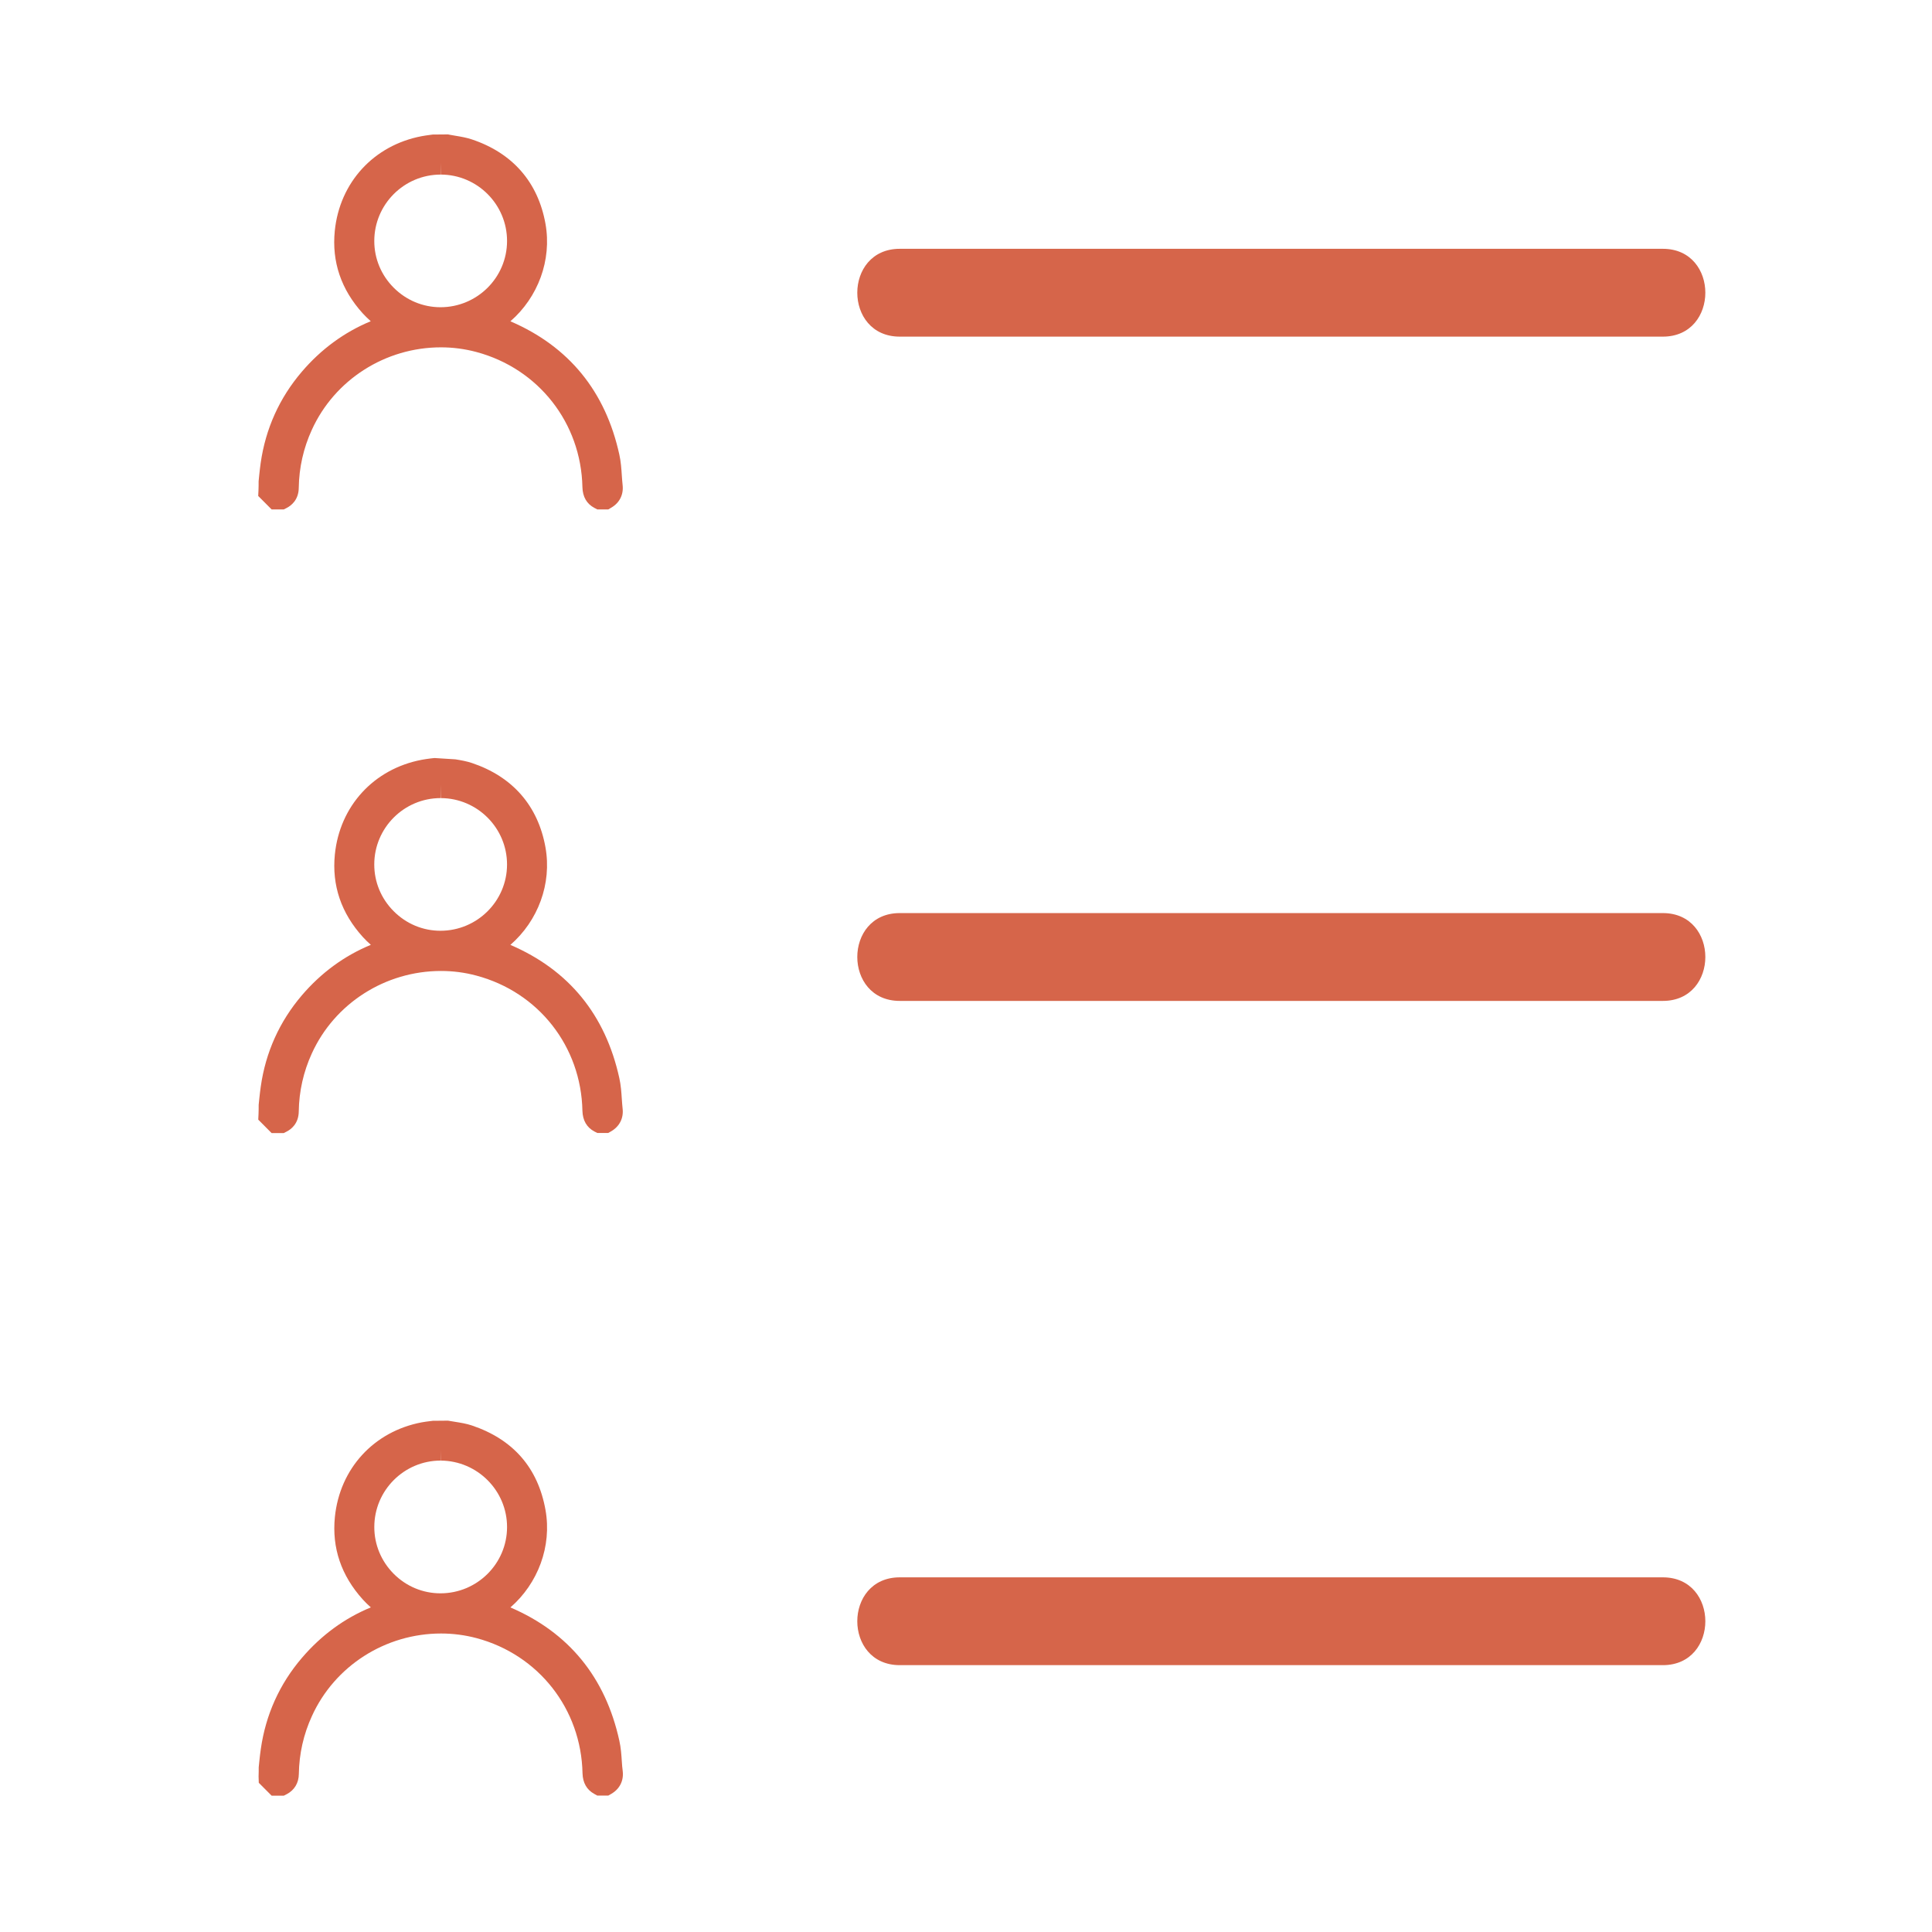
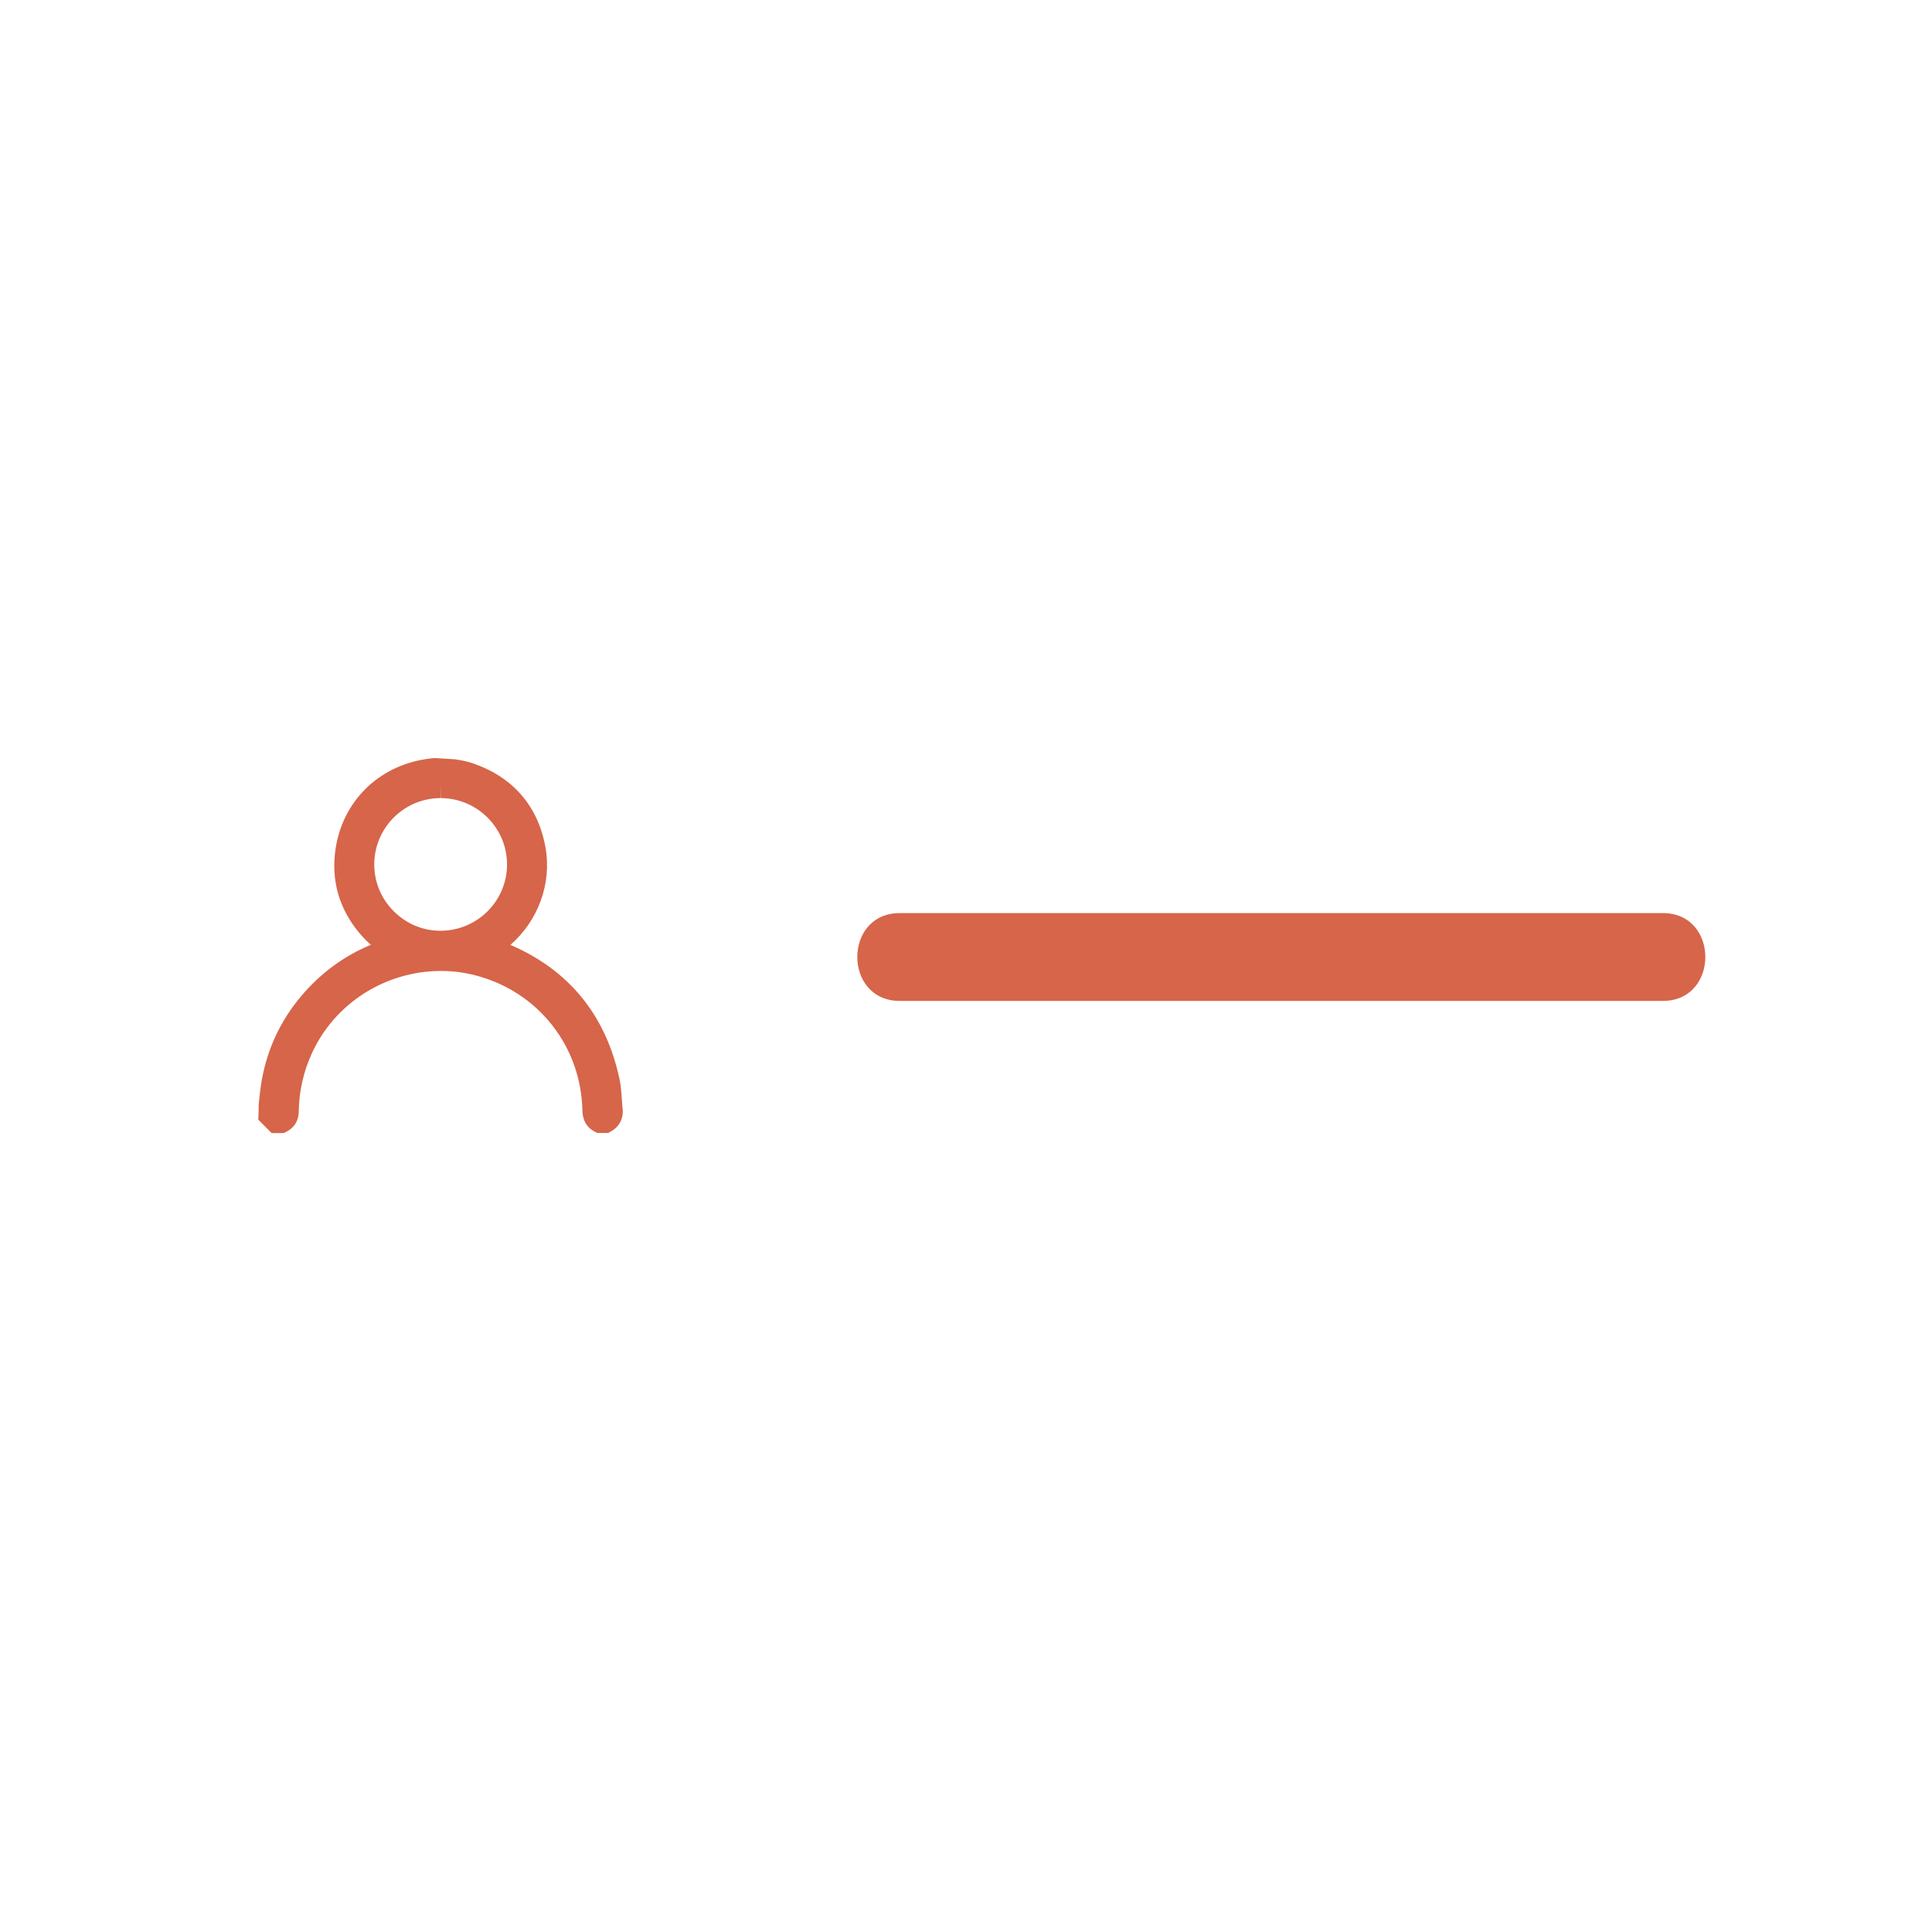
<svg xmlns="http://www.w3.org/2000/svg" version="1.1" id="图层_1" x="0px" y="0px" width="100px" height="100px" viewBox="0 0 100 100" enable-background="new 0 0 100 100" xml:space="preserve">
  <g>
    <g>
      <path fill="none" d="M19.373,44.745c-0.001,0.91,0.356,1.77,1.006,2.421c0.65,0.653,1.51,1.012,2.419,1.012    c1.9,0,3.446-1.538,3.447-3.427c0.001-1.89-1.535-3.434-3.426-3.439l-0.011-0.681l0,0v0.681    C20.915,41.312,19.374,42.852,19.373,44.745z" />
-       <path fill="none" d="M19.373,12.472c-0.001,0.91,0.356,1.77,1.006,2.42c0.649,0.65,1.51,1.009,2.419,1.01    c1.899,0,3.445-1.538,3.446-3.427c0.001-1.891-1.535-3.433-3.426-3.439l-0.011-0.681l0,0v0.681    C20.916,9.036,19.374,10.577,19.373,12.472z" />
      <path fill="none" d="M19.373,79.036c-0.001,0.909,0.356,1.771,1.006,2.426c0.65,0.649,1.51,1.008,2.418,1.008    c1.902,0,3.446-1.539,3.447-3.429c0.001-1.887-1.536-3.429-3.428-3.441l-0.009-0.681l0,0V75.6    C20.916,75.6,19.374,77.14,19.373,79.036z" />
-       <path fill="#D6654A" d="M14.683,26.37l0.145-0.073c0.235-0.118,0.63-0.413,0.636-1.051c0.016-1.041,0.242-2.047,0.675-2.995    c1.179-2.595,3.803-4.273,6.685-4.273c0.619,0,1.235,0.081,1.829,0.24c3.218,0.859,5.424,3.67,5.493,6.998    c0.014,0.504,0.224,0.866,0.624,1.075l0.148,0.078h0.564l0.158-0.093c0.432-0.251,0.644-0.681,0.586-1.174    c-0.019-0.165-0.028-0.33-0.041-0.496c-0.023-0.351-0.047-0.712-0.129-1.08c-0.718-3.277-2.614-5.595-5.638-6.896    c1.428-1.24,2.154-3.165,1.815-5.053c-0.387-2.151-1.705-3.66-3.812-4.362c-0.269-0.091-0.553-0.14-0.838-0.187    c-0.109-0.019-0.218-0.035-0.328-0.057l-0.065-0.014l-0.795,0.007l-0.14,0.019c-0.145,0.019-0.291,0.039-0.431,0.066    c-2.479,0.471-4.244,2.394-4.496,4.903c-0.16,1.597,0.328,3.033,1.448,4.269c0.131,0.142,0.269,0.277,0.414,0.405    c-1.371,0.568-2.567,1.444-3.568,2.615c-1.161,1.359-1.875,2.948-2.129,4.72c-0.029,0.205-0.052,0.41-0.074,0.616l-0.033,0.333    c0,0.154,0,0.308-0.007,0.462l-0.014,0.299l0.693,0.696h0.623V26.37z M22.808,8.355l0.011,0.681    c1.891,0.006,3.428,1.548,3.426,3.439c-0.001,1.891-1.547,3.427-3.446,3.427c-0.911-0.001-1.771-0.36-2.42-1.01    c-0.65-0.65-1.007-1.511-1.006-2.42c0.001-1.895,1.544-3.436,3.436-3.436V8.355H22.808z" />
      <path fill="#D6654A" d="M14.683,58.649l0.145-0.074c0.235-0.117,0.63-0.411,0.636-1.051c0.016-1.038,0.242-2.049,0.675-2.996    c1.18-2.595,3.805-4.271,6.689-4.271c0.618,0,1.232,0.079,1.826,0.239c3.218,0.855,5.424,3.662,5.492,6.996    c0.014,0.5,0.223,0.864,0.621,1.074l0.149,0.076h0.568l0.161-0.093c0.428-0.253,0.64-0.683,0.581-1.172    c-0.019-0.165-0.028-0.329-0.041-0.496c-0.023-0.35-0.047-0.712-0.129-1.08c-0.719-3.278-2.616-5.596-5.639-6.894    c1.429-1.239,2.155-3.164,1.816-5.053c-0.386-2.151-1.705-3.659-3.814-4.364c-0.27-0.09-0.558-0.14-0.845-0.187l-1.083-0.068    l-0.196,0.021c-0.159,0.021-0.316,0.041-0.468,0.071c-2.479,0.471-4.244,2.395-4.495,4.904c-0.159,1.596,0.328,3.031,1.448,4.267    c0.13,0.143,0.269,0.278,0.415,0.406c-1.372,0.567-2.569,1.443-3.569,2.612c-1.16,1.359-1.876,2.949-2.128,4.721    c-0.03,0.207-0.053,0.413-0.076,0.623l-0.033,0.327c0,0.154,0,0.309-0.007,0.465l-0.014,0.3l0.692,0.697H14.683z M22.807,40.629    l0.011,0.681c1.891,0.006,3.429,1.55,3.426,3.439c-0.001,1.89-1.547,3.427-3.447,3.427c-0.91,0-1.77-0.359-2.419-1.012    c-0.651-0.651-1.007-1.512-1.006-2.421c0.001-1.894,1.542-3.434,3.435-3.434L22.807,40.629L22.807,40.629z" />
-       <path fill="#D6654A" d="M32.186,91.178c-0.023-0.352-0.047-0.714-0.129-1.08c-0.719-3.28-2.618-5.601-5.638-6.898    c1.428-1.242,2.154-3.165,1.815-5.051c-0.392-2.179-1.674-3.649-3.815-4.369c-0.281-0.093-0.579-0.142-0.878-0.189l-0.354-0.058    l-0.782,0.007l-0.131,0.016c-0.148,0.019-0.299,0.037-0.445,0.064c-2.479,0.469-4.244,2.392-4.496,4.905    c-0.159,1.594,0.328,3.027,1.447,4.266c0.13,0.145,0.27,0.28,0.415,0.407c-1.372,0.565-2.568,1.444-3.567,2.612    c-1.16,1.354-1.876,2.945-2.129,4.723c-0.03,0.207-0.054,0.413-0.076,0.627l-0.032,0.316c0,0.163,0,0.313-0.007,0.472l0.011,0.329    l0.664,0.666h0.632l0.147-0.074c0.401-0.21,0.625-0.582,0.63-1.049c0.016-1.041,0.243-2.051,0.676-2.994    c1.179-2.599,3.805-4.276,6.687-4.276c0.619,0,1.233,0.08,1.829,0.238c3.217,0.857,5.423,3.67,5.491,6.997    c0.014,0.494,0.219,0.854,0.611,1.069l0.154,0.085h0.57l0.16-0.093c0.432-0.251,0.645-0.683,0.586-1.175    C32.208,91.509,32.198,91.345,32.186,91.178z M22.808,74.919l0.01,0.681c1.891,0.013,3.429,1.555,3.427,3.441    c-0.001,1.89-1.544,3.429-3.447,3.429c-0.909,0-1.769-0.358-2.418-1.008c-0.65-0.654-1.008-1.517-1.006-2.426    c0.001-1.896,1.544-3.437,3.436-3.437v-0.681H22.808z" />
    </g>
-     <path fill="#D6654A" d="M46.572,17.424c13.165,0,26.332,0,39.498,0c2.931,0,2.931-4.546,0-4.546c-13.166,0-26.333,0-39.498,0   C43.64,12.877,43.64,17.424,46.572,17.424L46.572,17.424z" />
    <path fill="#D6654A" d="M46.572,51.807c13.165,0,26.332,0,39.498,0c2.931,0,2.931-4.546,0-4.546c-13.166,0-26.333,0-39.498,0   C43.64,47.259,43.64,51.807,46.572,51.807L46.572,51.807z" />
-     <path fill="#D6654A" d="M46.572,86.188c13.165,0,26.332,0,39.498,0c2.931,0,2.931-4.545,0-4.545c-13.166,0-26.333,0-39.498,0   C43.64,81.643,43.64,86.188,46.572,86.188L46.572,86.188z" />
  </g>
</svg>